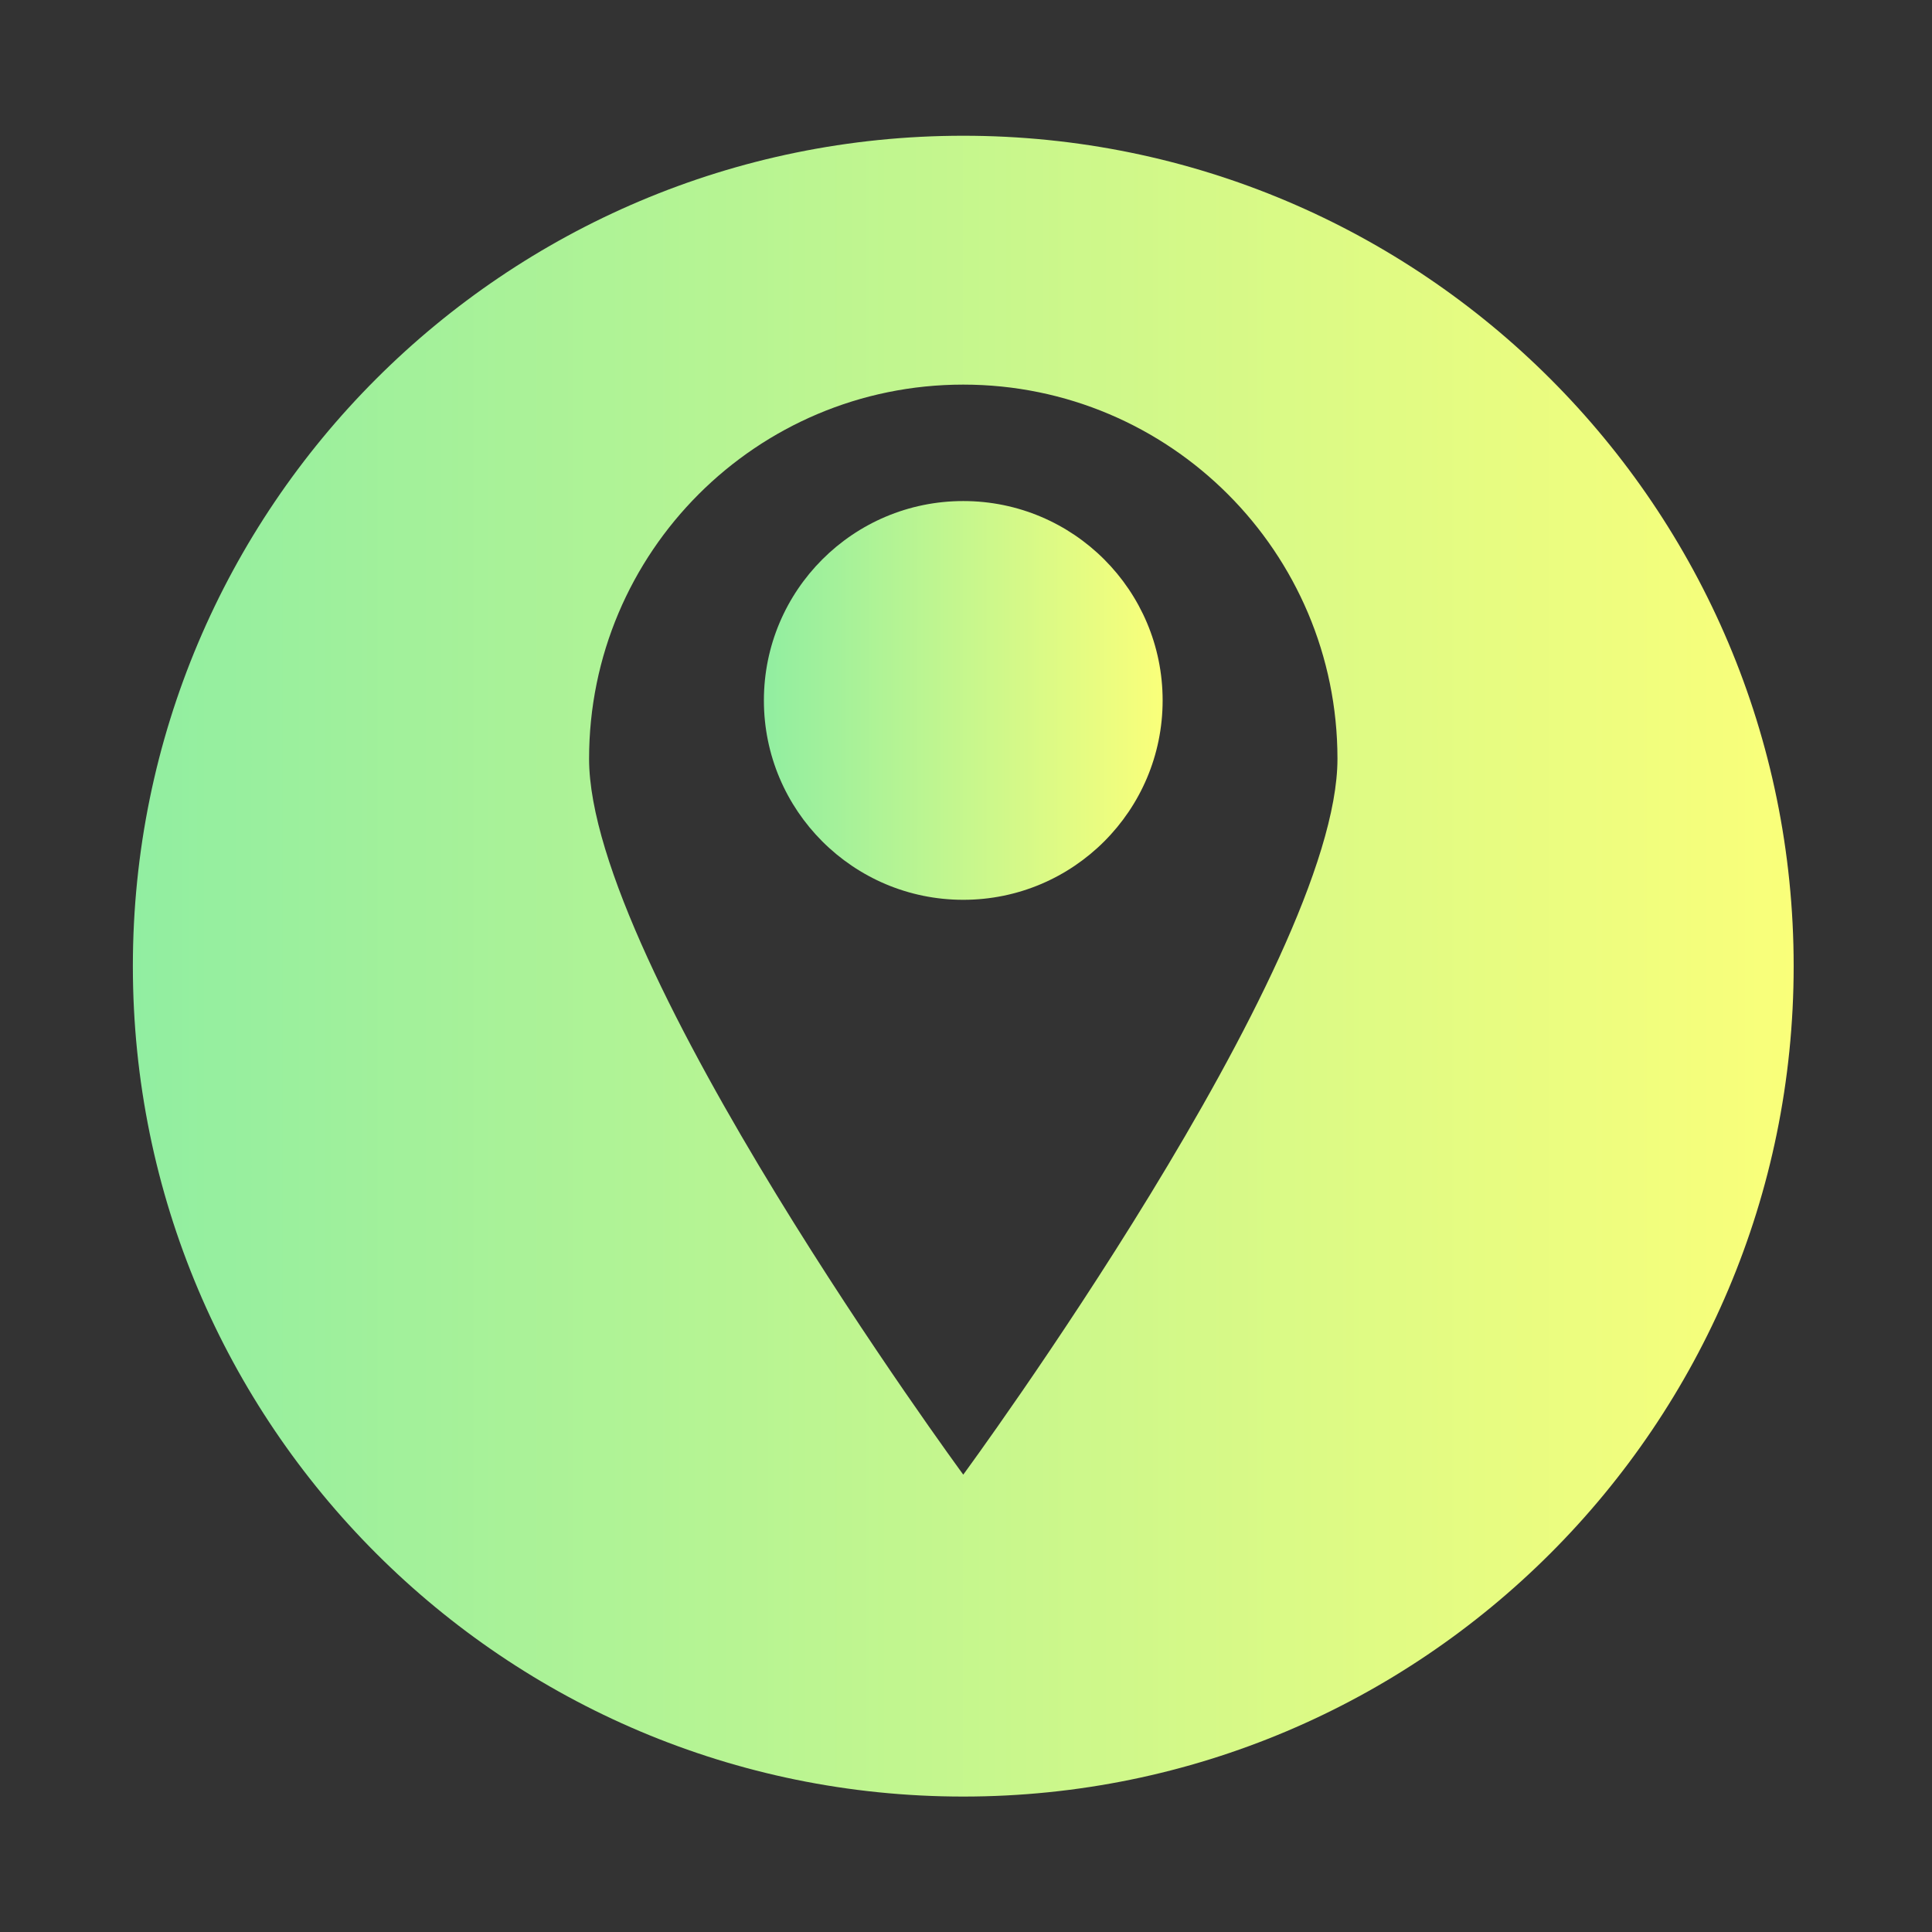
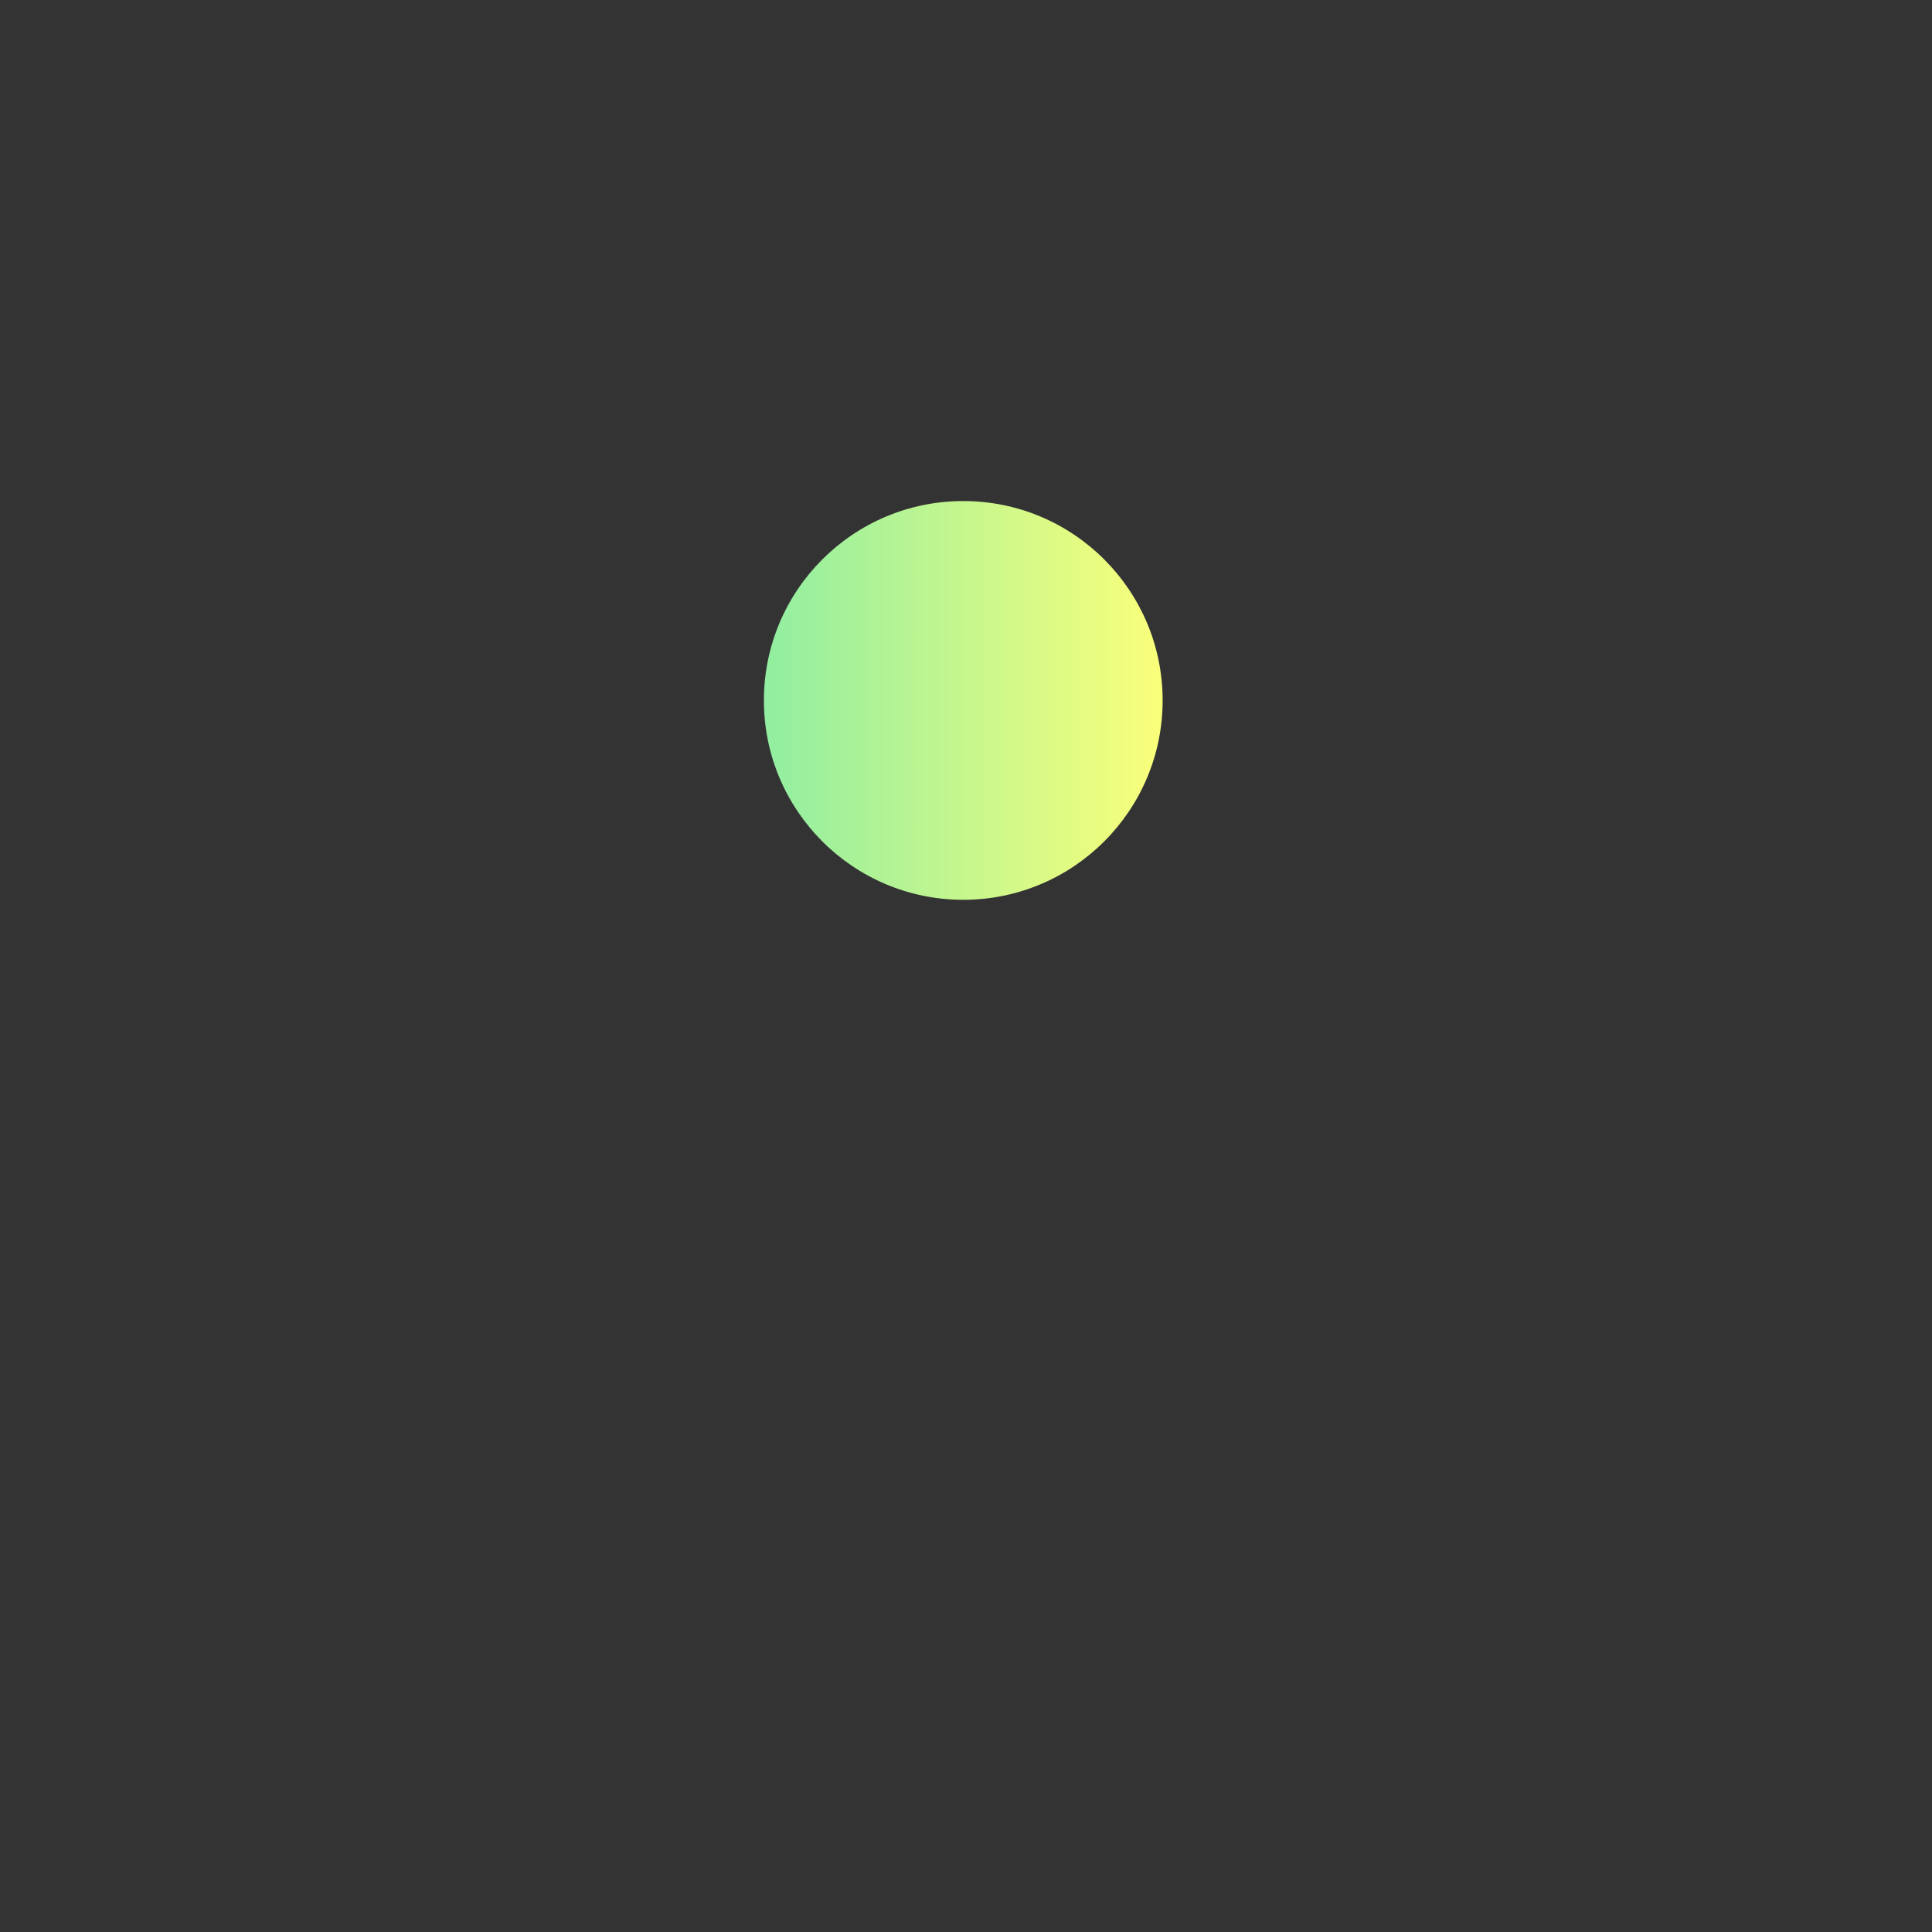
<svg xmlns="http://www.w3.org/2000/svg" xmlns:xlink="http://www.w3.org/1999/xlink" id="Layer_1" data-name="Layer 1" viewBox="0 0 1080 1080">
  <rect x="0" y="0" width="1080" height="1080" fill="#333333" stroke="none" />
  <defs>
    <style>
      .cls-1 {
        fill: none;
      }

      .cls-2 {
        fill: url(#New_Gradient_Swatch_1-2);
      }

      .cls-3 {
        fill: url(#New_Gradient_Swatch_1);
      }

      .cls-4 {
        clip-path: url(#clippath);
      }
    </style>
    <linearGradient id="New_Gradient_Swatch_1" data-name="New Gradient Swatch 1" x1="427.02" y1="391.54" x2="649.92" y2="391.54" gradientUnits="userSpaceOnUse">
      <stop offset="0" stop-color="#91eea1" />
      <stop offset="1" stop-color="#faff7a" />
    </linearGradient>
    <clipPath id="clippath">
-       <rect class="cls-1" x="74.24" y="75.84" width="928.31" height="928.31" />
-     </clipPath>
+       </clipPath>
    <linearGradient id="New_Gradient_Swatch_1-2" data-name="New Gradient Swatch 1" x1="74.27" y1="540.08" x2="1002.67" y2="540.08" xlink:href="#New_Gradient_Swatch_1" />
  </defs>
  <path class="cls-3" d="M538.47,280.09c-61.55,0-111.45,49.91-111.45,111.45s49.91,111.46,111.45,111.46,111.45-49.91,111.45-111.46-49.89-111.45-111.45-111.45" />
  <g class="cls-4">
-     <path class="cls-2" d="M538.47,824.33s-209.17-284.63-209.17-400.15,93.64-209.18,209.17-209.18,209.18,93.66,209.18,209.18-209.18,400.15-209.18,400.15ZM538.47,75.88c-256.37,0-464.2,207.84-464.2,464.21s207.84,464.2,464.2,464.2,464.2-207.83,464.2-464.2S794.85,75.88,538.47,75.88" />
-   </g>
+     </g>
</svg>